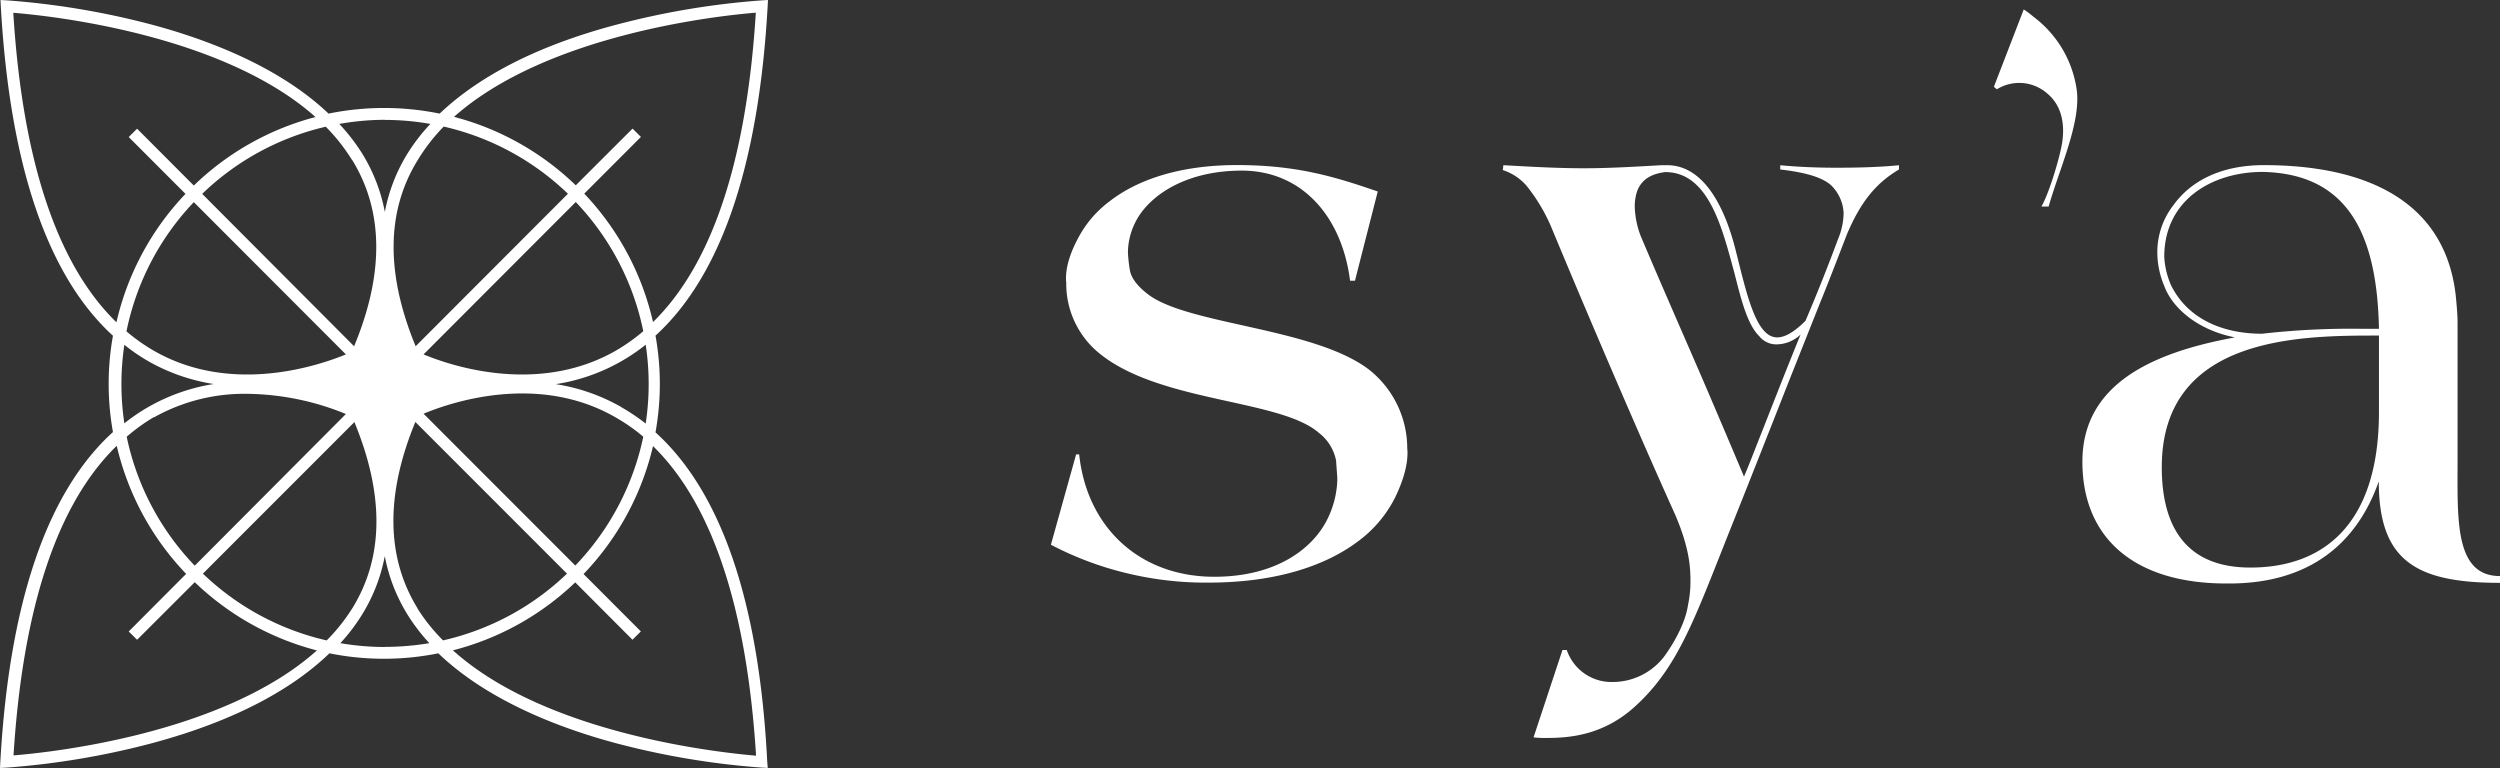
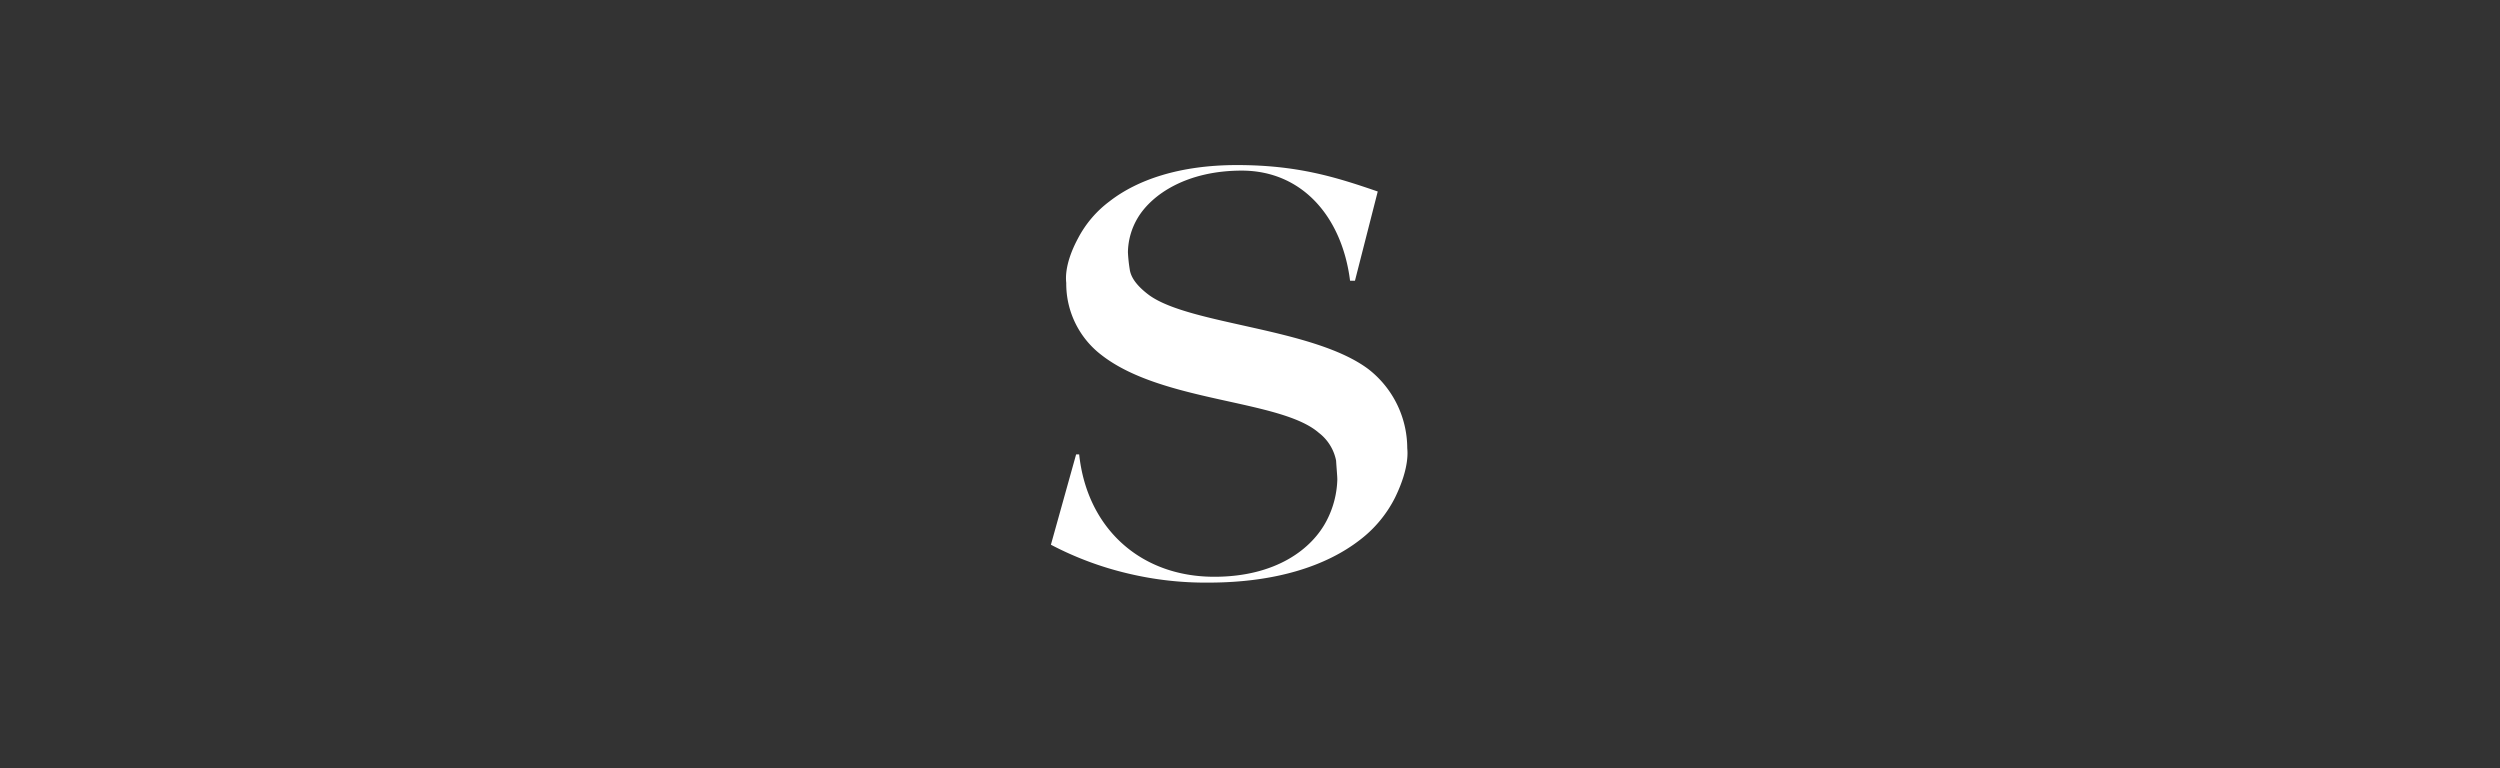
<svg xmlns="http://www.w3.org/2000/svg" viewBox="0 0 423.61 130.13">
  <rect x="0" y="0" width="423.61" height="130.13" fill="#333333" stroke="none" />
  <defs>
    <style>.cls-1{fill:#fff;}</style>
  </defs>
  <g id="Layer_2" data-name="Layer 2">
    <g id="Layer_1-2" data-name="Layer 1">
      <path class="cls-1" d="M178.07,92.3,182.34,77h.52c1.31,12.4,10.28,20.73,22.89,20.73,10.42,0,16.58-4.69,19.08-9.59a16,16,0,0,0,1.77-6.88c0-.52-.1-1.56-.21-3.23a7.83,7.83,0,0,0-2.92-4.69C217,67.69,197,68.21,186.67,60.18a15.18,15.18,0,0,1-6-12.2c0-.31-.52-2.92,2-7.61A18.52,18.52,0,0,1,188,34.12c4.69-3.65,11.88-6.15,21.58-6.15,10.22,0,16.68,2,23.87,4.48l-3.86,15.12h-.83c-1.36-10.84-8.13-18.66-18.35-18.66-9.28,0-15.22,4-17.62,8a11.66,11.66,0,0,0-1.67,5.84,26,26,0,0,0,.31,2.92c.21,1.46,1.36,2.92,3.34,4.38,7,5,27.83,5.53,37.11,12.51a17,17,0,0,1,6.57,13.34c0,.31.52,3.13-2.08,8.44a20.74,20.74,0,0,1-6,7.19c-5.53,4.27-14,7.19-25.64,7.19a56.59,56.59,0,0,1-13.66-1.56A55.28,55.28,0,0,1,178.07,92.3Z" />
-       <path class="cls-1" d="M254.64,28.82l.1-.83c5.42.31,9.49.52,13.66.52,3.86,0,7.82-.21,13.13-.52h.94c5.94,0,9.59,6.46,11.57,14.18,1.88,7.4,3.44,15,7.09,15,1.36,0,2.92-.94,4.8-2.81,2-4.69,3.86-9.38,5.52-13.86a11.79,11.79,0,0,0,.94-4.38,7,7,0,0,0-1.88-4.48c-1.35-1.46-4.27-2.4-8.86-2.92V28c3.34.31,6.46.42,9.49.42,3.75,0,7.3-.1,10.63-.42v.72c-4.07,2.4-6.57,5.73-8.76,10.84-1.46,3.75-3,7.82-4.79,12.2L303,64.89c-3.44,8.76-6.78,17.2-9.28,23.46-6.36,15.85-9.07,24.39-16.58,31.27-5.32,4.9-11,5.42-15,5.42a16,16,0,0,1-2.29-.1l4.9-14.8h.73a8,8,0,0,0,7.82,5.42,11,11,0,0,0,8.65-4.27c1.77-2.4,3.65-5.84,4.07-8.76a19.27,19.27,0,0,0,.42-4c0-2.19-.1-5.53-2.61-11.36-5.52-12.2-14.18-32.32-21.06-48.89a29.81,29.81,0,0,0-4.17-6.88A9,9,0,0,0,254.64,28.82ZM277,35.07a15,15,0,0,0,1,4.9c3.65,8.65,8.13,18.76,11.57,26.79,2,4.69,4,9.38,5.94,14,.94-2.19,1.88-4.69,2.92-7.3,1.77-4.48,4.07-10.42,6.67-16.78a6,6,0,0,1-4,1.67A3.67,3.67,0,0,1,298.13,57c-2.08-2-3.13-6.36-4.27-10.84-2-7.3-4.27-17-11.68-17-2.81.31-4.38,1.67-4.9,3.65A7.94,7.94,0,0,0,277,35.07Z" />
-       <path class="cls-1" d="M378.7,57.17c-6.36-1.25-10.63-5-12-8.76a14.76,14.76,0,0,1-1.15-5.32,13,13,0,0,1,2.81-8.44c2.92-4,8-6.67,15.22-6.67,17.1,0,31.27,5.94,32.63,23.14.1,1.15.21,2.4.21,3.54V78.12c0,9.9-.52,19.49,7.19,19.49v1.15c-14.39,0-20.54-3.86-20.54-17.2-3.86,11-12.2,17.2-25,17.31h-.83c-15.74,0-24.39-7.82-24.39-20.64C352.85,65,364.83,59.71,378.7,57.17Zm2.61,39c12.09,0,21.79-7,21.79-26.37V56.86c-12.93,0-36.8-.1-36.8,22.31,0,10.54,4.48,17,15,17ZM367.86,48.31c2.92,5.94,9.07,8.24,15.43,8.24A132.84,132.84,0,0,1,400,55.71h3.1c-.31-15.32-4.79-26.27-19.7-26.58-8.65,0-16.68,4.8-16.68,14.39A13.92,13.92,0,0,0,367.86,48.31Z" />
-       <path class="cls-1" d="M351.88,15.17a18.74,18.74,0,0,0-7.32-12.33,15.45,15.45,0,0,0-1.65-1.24l-5.06,13.11.51.42a7.18,7.18,0,0,1,8.52.7c2.24,1.84,3.07,4.77,2.55,8.27-.35,2.38-2.2,8.64-3.53,10.9h1.23C348.93,28.63,352.66,20.71,351.88,15.17Z" />
-       <path class="cls-1" d="M111.07,73.26a46.05,46.05,0,0,0,0-16.39c11.09-10.11,17.48-28.81,19-55.75L130.13,0,129,.07a134.53,134.53,0,0,0-24.5,4.1c-15.15,4-24.39,9.73-30,15.08a47,47,0,0,0-18.83,0c-8.33-7.93-20.4-12.52-30-15.09A134.53,134.53,0,0,0,1.19.06L.08,0,.14,1.11c1.53,27,7.93,45.67,19,55.78a46.13,46.13,0,0,0,0,16.32C8,83.31,1.59,102,.06,129L0,130.13l1.11-.06a134.53,134.53,0,0,0,24.5-4.1c15.33-4.09,24.6-9.86,30.21-15.27a46.59,46.59,0,0,0,18.45,0c8.33,8,20.52,12.68,30.21,15.26a134.53,134.53,0,0,0,24.5,4.1l1.11.06L130,129C128.63,102.06,122.23,83.36,111.07,73.26Zm17-71.11c-1.56,25.07-7.41,42.64-17.42,52.42A46.64,46.64,0,0,0,99,32.81l9.6-9.61-1.42-1.41L97.56,31.4A46.64,46.64,0,0,0,76.93,19.8C92.78,5.71,122.07,2.63,128.07,2.15Zm-56.3,57.9L97.56,34.23A44.6,44.6,0,0,1,109,56.12a31.81,31.81,0,0,1-4.67,3.31C91.07,67,76.26,61.92,71.77,60.05Zm-45.7-.62a31.34,31.34,0,0,1-4.64-3.28,44.61,44.61,0,0,1,11.41-21.9l25.77,25.8C54.07,61.92,39.24,67,26.07,59.43Zm-1,1.74a32.47,32.47,0,0,0,11.14,3.9A32.49,32.49,0,0,0,25.07,69a32.07,32.07,0,0,0-4,2.73,44.92,44.92,0,0,1,0-13.3A32.29,32.29,0,0,0,25.07,61.17Zm1,9.56a31.29,31.29,0,0,1,15.82-4,45.29,45.29,0,0,1,16.72,3.42L33,95.85A44.59,44.59,0,0,1,21.47,74a32,32,0,0,1,4.6-3.32Zm78.25,0A30.77,30.77,0,0,1,109,74,44.71,44.71,0,0,1,97.48,95.83L71.77,70.1c4.48-1.87,19.3-7,32.52.61Zm1-1.73a32.49,32.49,0,0,0-11.14-3.91,32.32,32.32,0,0,0,15.23-6.68,44.65,44.65,0,0,1,0,13.36A33.85,33.85,0,0,0,105.29,69ZM75.23,21.46a44.61,44.61,0,0,1,21,11.37L70.43,58.67c-5.08-12.31-5-22.93.38-31.59a31.46,31.46,0,0,1,4.38-5.64Zm-10-1.14a44.06,44.06,0,0,1,7.69.68,32.2,32.2,0,0,0-3.86,5,29.06,29.06,0,0,0-3.85,9.91A29.06,29.06,0,0,0,61.36,26a32.89,32.89,0,0,0-3.87-5,44.19,44.19,0,0,1,7.7-.7Zm-5.57,6.76C65,35.74,65.12,46.36,60,58.67L34.26,32.85A44.61,44.61,0,0,1,55.2,21.47a31.79,31.79,0,0,1,4.42,5.59ZM2.29,2.17c6.07.49,35.32,3.55,51.17,17.66A46.57,46.57,0,0,0,32.84,31.44l-9.61-9.63-1.42,1.41,9.62,9.63a46.59,46.59,0,0,0-11.7,21.76C9.67,44.83,3.81,27.24,2.25,2.15ZM2.29,128C3.86,102.9,9.73,85.3,19.78,75.54a46.63,46.63,0,0,0,11.76,21.7L21.81,107l1.42,1.41L33,98.65a46.71,46.71,0,0,0,20.7,11.56C37.81,124.44,8.35,127.52,2.25,128Zm53.09-19.48a44.61,44.61,0,0,1-21-11.32L60.05,71.52c5.08,12.31,5,22.93-.38,31.59a31.41,31.41,0,0,1-4.33,5.42Zm9.85,1.11a44.61,44.61,0,0,1-7.56-.65,31.51,31.51,0,0,0,3.68-4.84,29.06,29.06,0,0,0,3.85-9.91,29.06,29.06,0,0,0,3.85,9.91,32.28,32.28,0,0,0,3.7,4.84,45.64,45.64,0,0,1-7.56.63Zm5.53-6.54c-5.34-8.66-5.46-19.28-.38-31.59l25.69,25.7a44.51,44.51,0,0,1-21,11.31,31.19,31.19,0,0,1-4.35-5.44Zm6,7.1A46.61,46.61,0,0,0,97.47,98.68l9.7,9.72,1.42-1.41-9.71-9.72a46.67,46.67,0,0,0,11.77-21.68c10,9.77,15.89,27.35,17.46,52.46-6.11-.53-35.56-3.61-51.37-17.86Z" />
    </g>
  </g>
</svg>